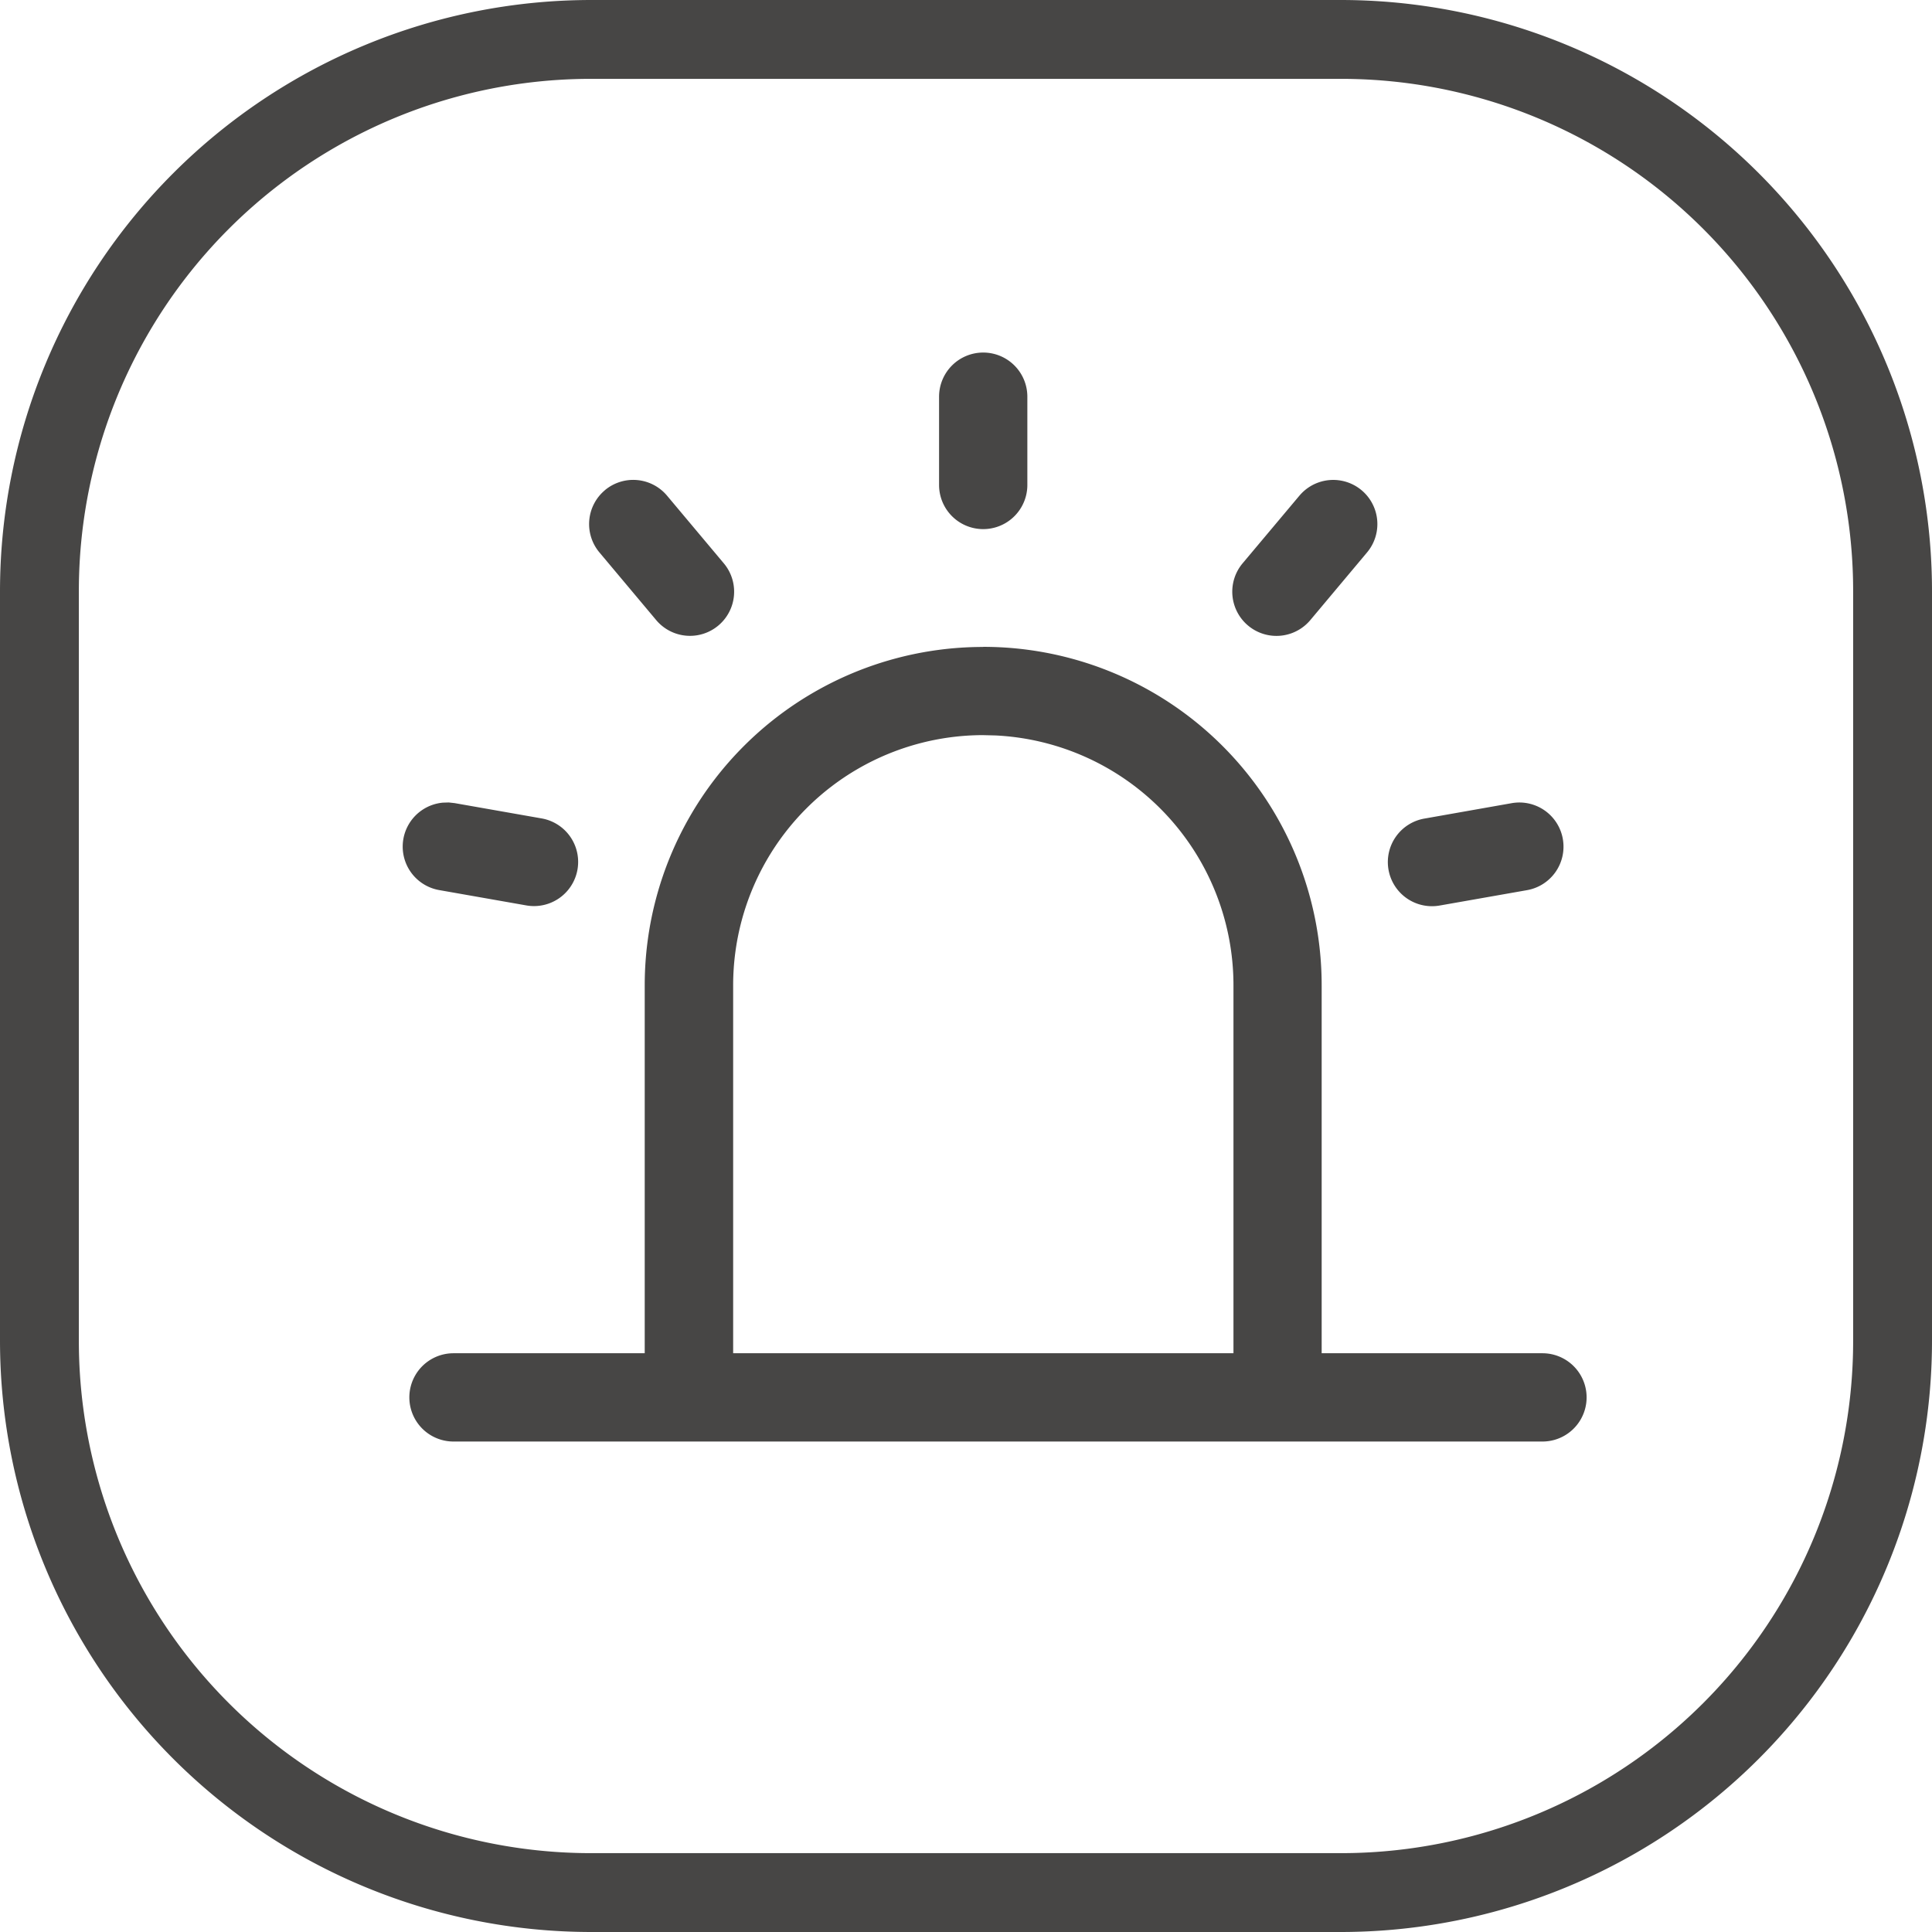
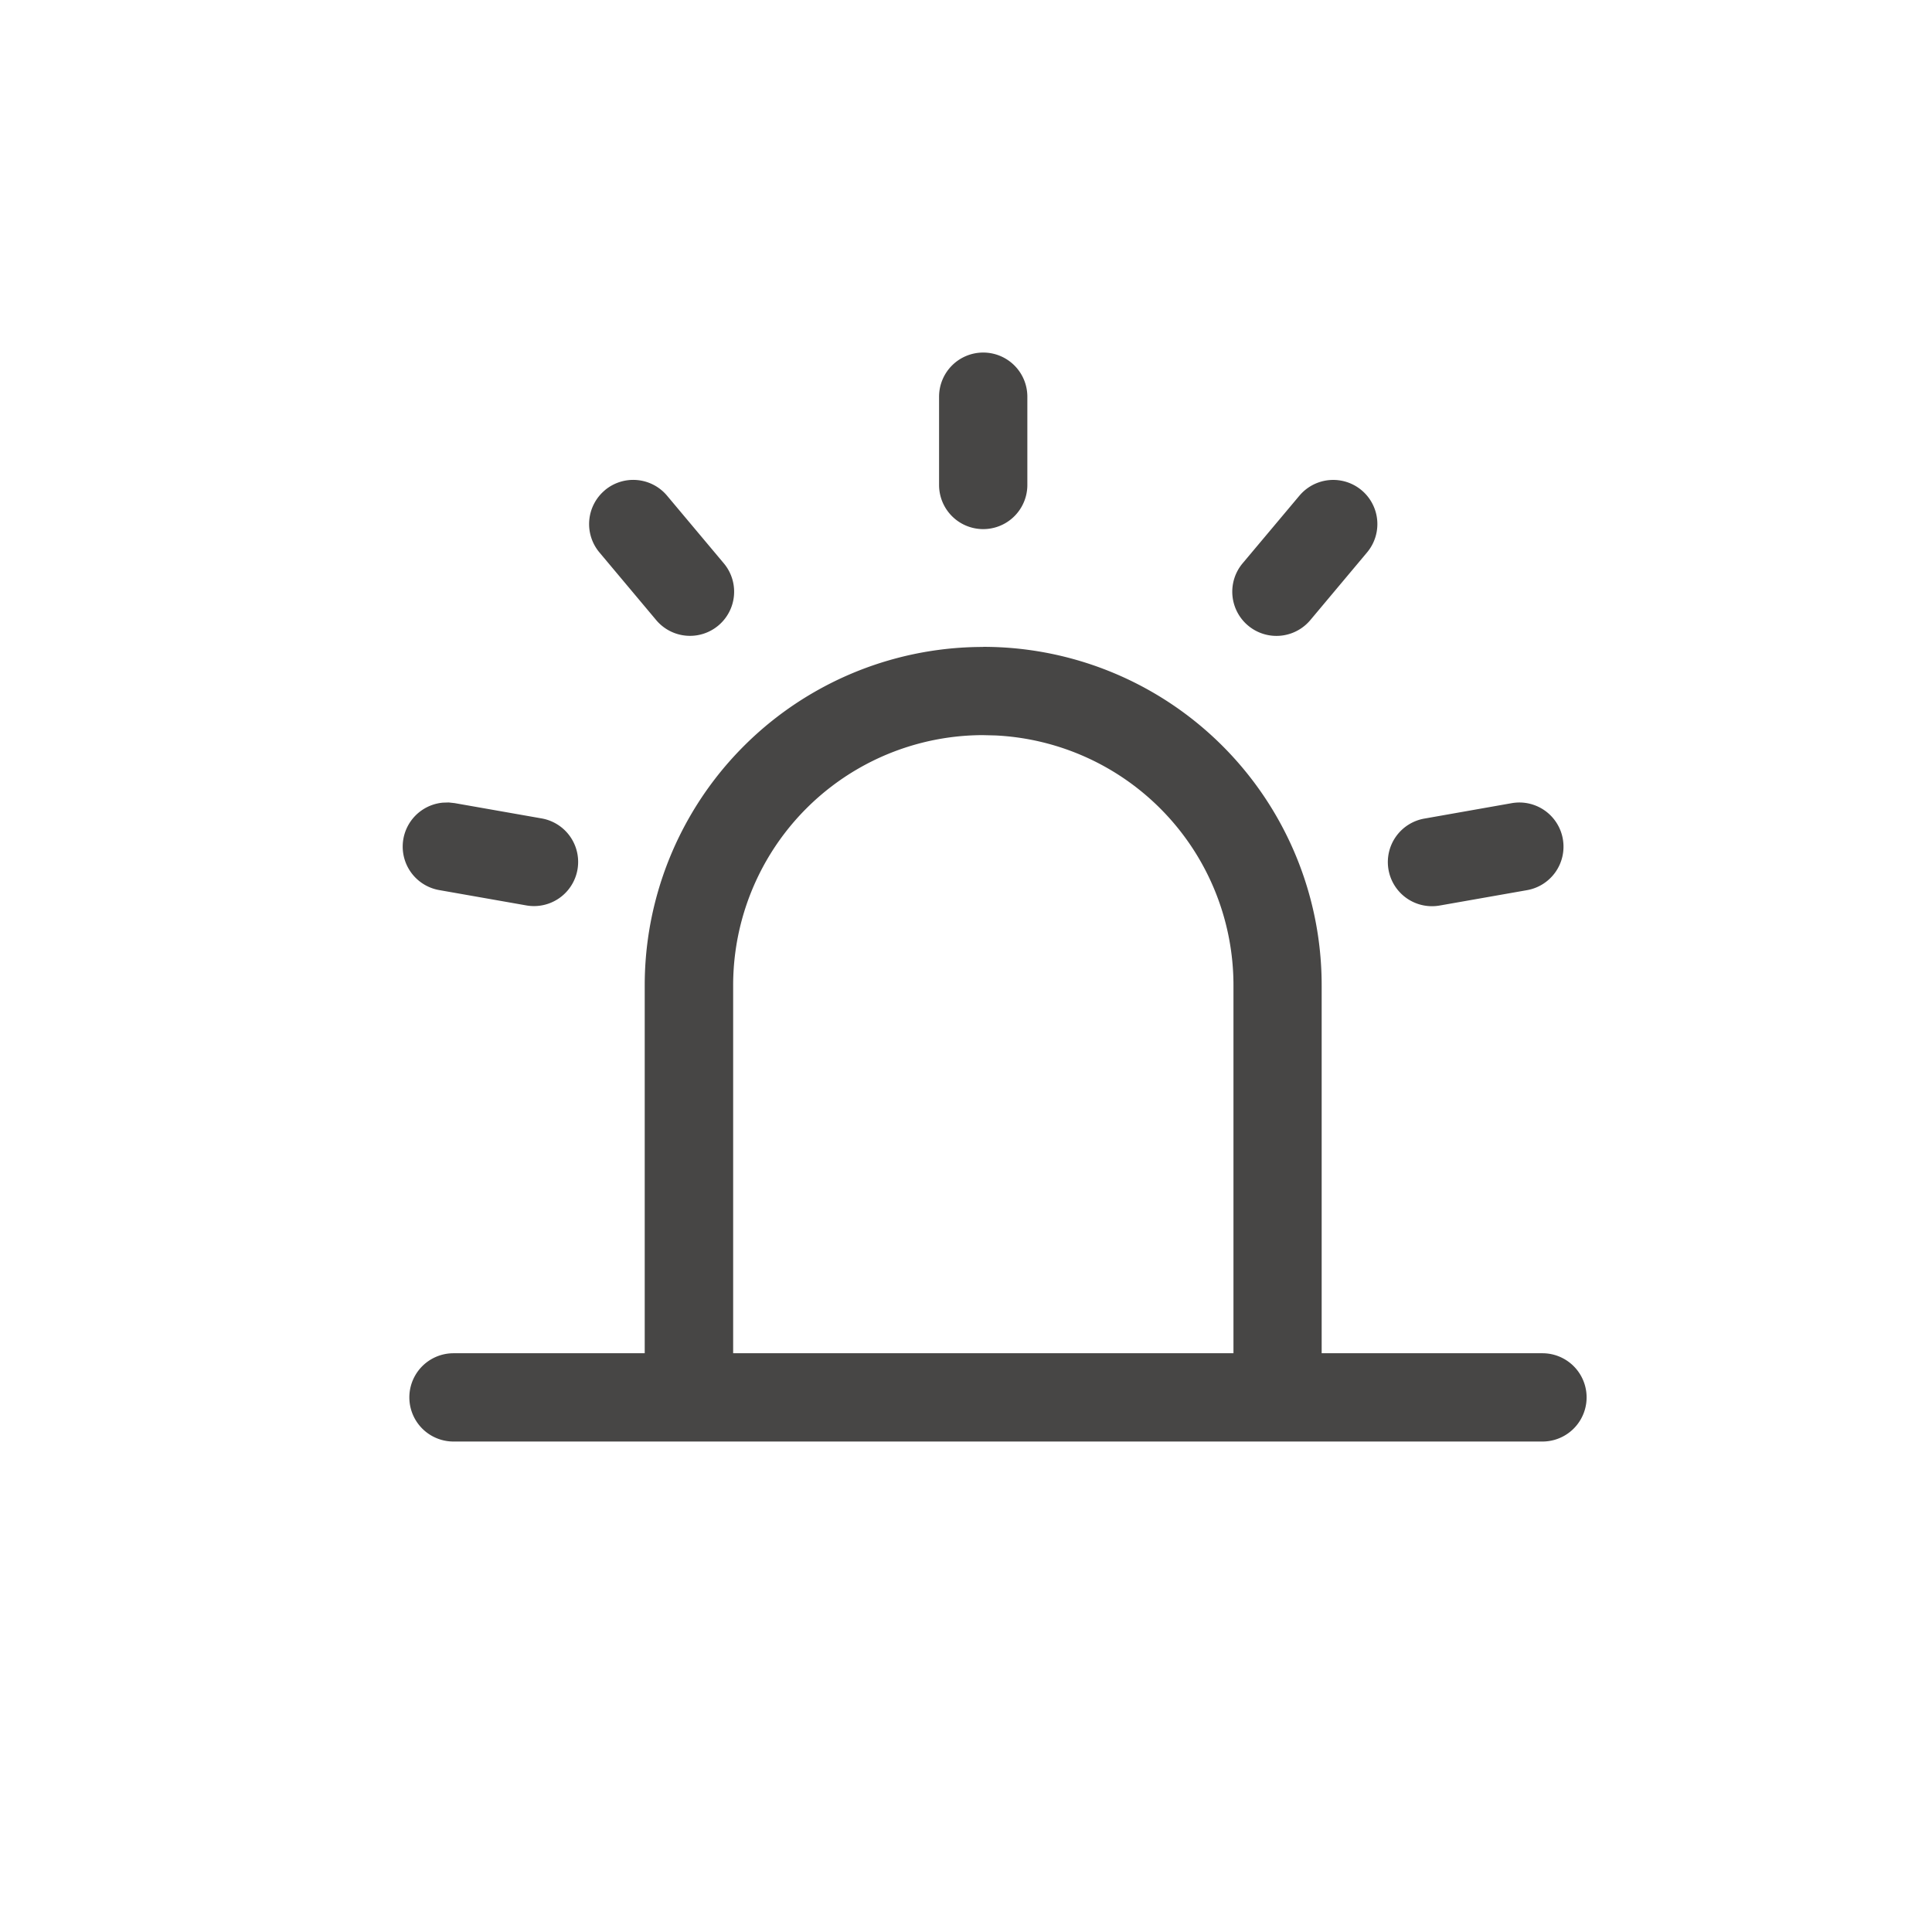
<svg xmlns="http://www.w3.org/2000/svg" width="98" height="98" viewBox="0 0 98 98">
  <g id="LED_indicator_light" data-name="LED indicator light" transform="translate(-950 -4364)">
-     <path id="矩形_1533" data-name="矩形 1533" d="M30,4A25.975,25.975,0,0,0,4,30V68A25.975,25.975,0,0,0,30,94H68A25.975,25.975,0,0,0,94,68V30A25.975,25.975,0,0,0,68,4H30m0-4H68A30,30,0,0,1,98,30V68A30,30,0,0,1,68,98H30A30,30,0,0,1,0,68V30A30,30,0,0,1,30,0Z" transform="translate(950 4364)" fill="#474645" />
    <path id="路径_1918" data-name="路径 1918" d="M125.384,110.928A17.167,17.167,0,0,1,142.552,128.1l0,18.66h11.2a2.239,2.239,0,0,1,0,4.478H98.514a2.239,2.239,0,0,1,0-4.478h9.7V128.1a17.167,17.167,0,0,1,17.167-17.167Zm0,4.478A12.689,12.689,0,0,0,112.7,128.1v18.66h25.378V128.1A12.689,12.689,0,0,0,126,115.422l-.615-.015Zm29.4,5.264a2.239,2.239,0,0,1-1.815,2.6l-4.41.776a2.239,2.239,0,1,1-.776-4.41l4.41-.779a2.239,2.239,0,0,1,2.592,1.815Zm-56.509-1.848.3.033,4.41.776a2.24,2.24,0,0,1-.776,4.413l-4.41-.776a2.239,2.239,0,0,1,.179-4.437ZM125.384,96a2.239,2.239,0,0,1,2.239,2.239v4.478a2.239,2.239,0,0,1-4.478,0V98.239A2.239,2.239,0,0,1,125.384,96Zm16.039,7.261a2.239,2.239,0,1,1,3.431,2.878l-2.878,3.433a2.241,2.241,0,1,1-3.434-2.881l2.881-3.431Zm-35.231-.278a2.239,2.239,0,0,1,3.156.278l2.878,3.431a2.239,2.239,0,1,1-3.431,2.878l-2.878-3.431a2.239,2.239,0,0,1,.278-3.156Z" transform="translate(874.489 4285.883)" fill="#474645" />
  </g>
</svg>